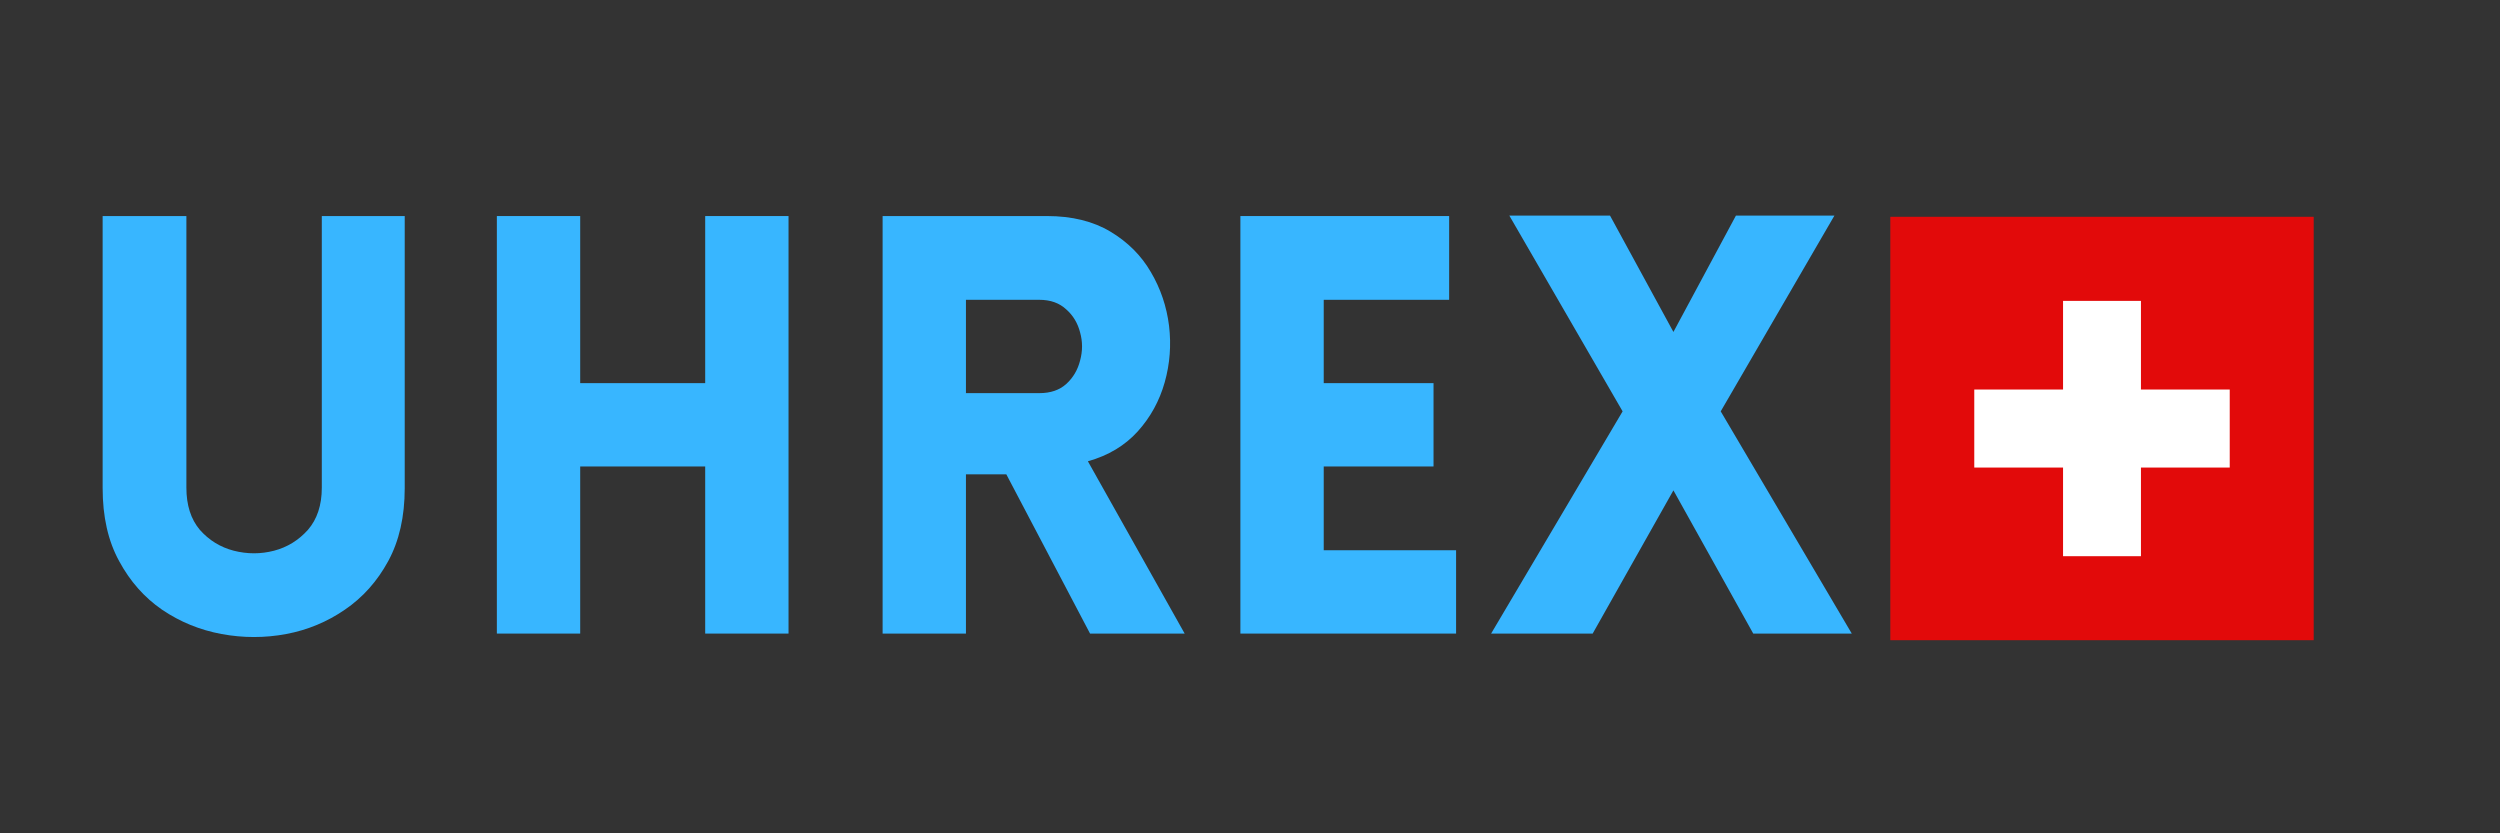
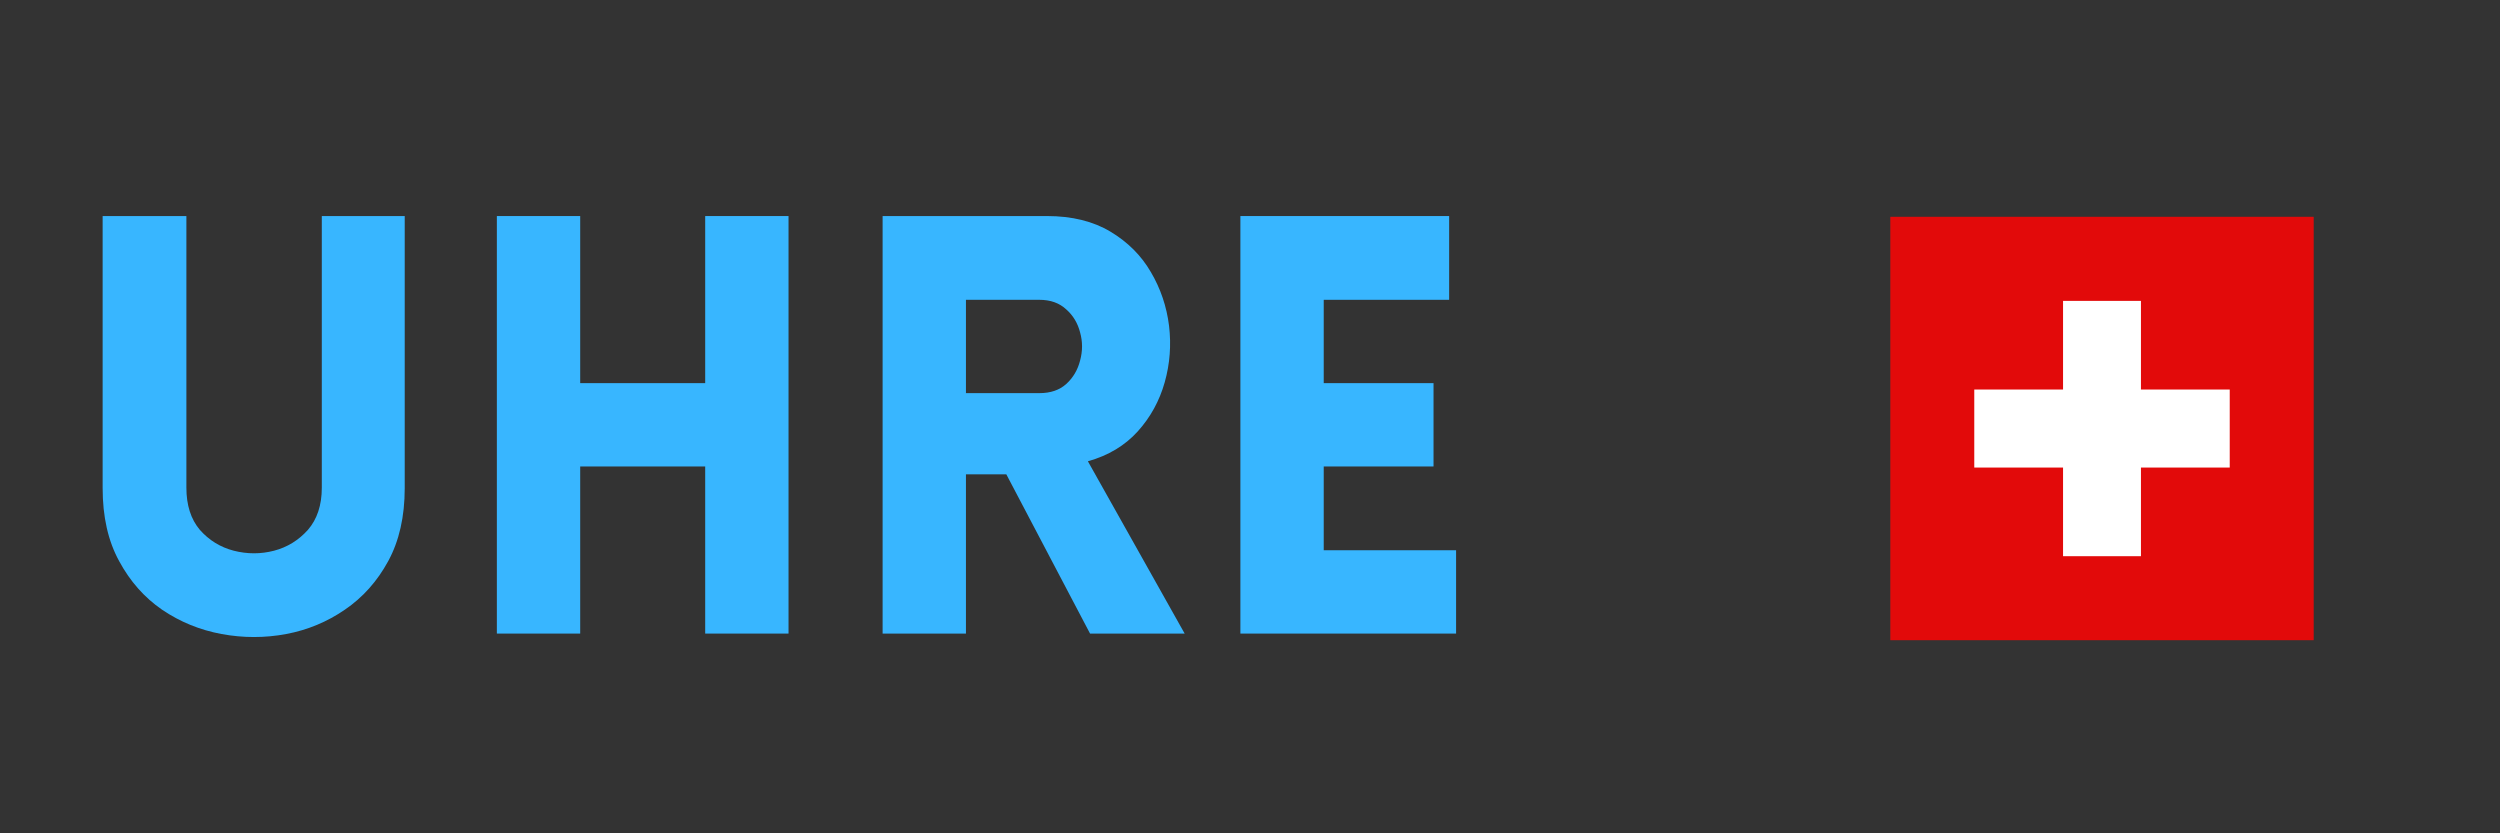
<svg xmlns="http://www.w3.org/2000/svg" width="120" zoomAndPan="magnify" viewBox="0 0 90 30" height="40" preserveAspectRatio="xMidYMid meet">
  <rect x="0" y="0" width="90" height="30" fill="#333333" stroke="none" />
  <defs>
    <g />
    <clipPath id="5a5a79fbc2">
      <path d="M 1.453 6 L 67 6 L 67 29 L 1.453 29 Z M 1.453 6 " clip-rule="nonzero" />
    </clipPath>
    <clipPath id="876bfde803">
-       <path d="M 52 1 L 65.949 1 L 65.949 17 L 52 17 Z M 52 1 " clip-rule="nonzero" />
+       <path d="M 52 1 L 65.949 1 L 65.949 17 L 52 17 Z " clip-rule="nonzero" />
    </clipPath>
    <clipPath id="bd01b47fc5">
      <rect x="0" width="66" y="0" height="23" />
    </clipPath>
    <clipPath id="7452825fb5">
      <path d="M 68.051 7.805 L 83.293 7.805 L 83.293 23.047 L 68.051 23.047 Z M 68.051 7.805 " clip-rule="nonzero" />
    </clipPath>
  </defs>
  <g clip-path="url(#5a5a79fbc2)">
    <g transform="matrix(1, 0, 0, 1, 1, 6)">
      <g clip-path="url(#bd01b47fc5)">
        <g fill="#38b6ff" fill-opacity="1">
          <g transform="translate(1.101, 16.809)">
            <g>
              <path d="M 12.469 -5.234 C 12.469 -4.211 12.27 -3.336 11.875 -2.609 C 11.477 -1.879 10.957 -1.297 10.312 -0.859 C 9.676 -0.422 8.973 -0.129 8.203 0.016 C 7.43 0.16 6.656 0.16 5.875 0.016 C 5.094 -0.129 4.379 -0.422 3.734 -0.859 C 3.098 -1.297 2.582 -1.879 2.188 -2.609 C 1.789 -3.336 1.594 -4.211 1.594 -5.234 L 1.594 -15.031 L 4.609 -15.031 L 4.609 -5.25 C 4.609 -4.625 4.77 -4.117 5.094 -3.734 C 5.426 -3.359 5.832 -3.109 6.312 -2.984 C 6.801 -2.859 7.285 -2.859 7.766 -2.984 C 8.242 -3.109 8.648 -3.359 8.984 -3.734 C 9.316 -4.117 9.484 -4.625 9.484 -5.25 L 9.484 -15.031 L 12.469 -15.031 Z M 12.469 -5.234 " />
            </g>
          </g>
        </g>
        <g fill="#38b6ff" fill-opacity="1">
          <g transform="translate(15.199, 16.809)">
            <g>
              <path d="M 12.188 0 L 9.188 0 L 9.188 -6.016 L 4.688 -6.016 L 4.688 0 L 1.688 0 L 1.688 -15.031 L 4.688 -15.031 L 4.688 -9.016 L 9.188 -9.016 L 9.188 -15.031 L 12.188 -15.031 Z M 12.188 0 " />
            </g>
          </g>
        </g>
        <g fill="#38b6ff" fill-opacity="1">
          <g transform="translate(29.086, 16.809)">
            <g>
              <path d="M 9.156 0 L 6.141 -5.734 L 4.688 -5.734 L 4.688 0 L 1.688 0 L 1.688 -15.031 L 7.609 -15.031 C 8.504 -15.031 9.266 -14.844 9.891 -14.469 C 10.516 -14.094 11 -13.609 11.344 -13.016 C 11.695 -12.422 11.914 -11.773 12 -11.078 C 12.082 -10.391 12.031 -9.711 11.844 -9.047 C 11.656 -8.379 11.332 -7.789 10.875 -7.281 C 10.414 -6.77 9.816 -6.41 9.078 -6.203 L 12.562 0 Z M 4.688 -8.656 L 7.328 -8.656 C 7.734 -8.656 8.055 -8.766 8.297 -8.984 C 8.547 -9.211 8.711 -9.492 8.797 -9.828 C 8.891 -10.172 8.891 -10.508 8.797 -10.844 C 8.711 -11.176 8.547 -11.453 8.297 -11.672 C 8.055 -11.898 7.734 -12.016 7.328 -12.016 L 4.688 -12.016 Z M 4.688 -8.656 " />
            </g>
          </g>
        </g>
        <g fill="#38b6ff" fill-opacity="1">
          <g transform="translate(41.966, 16.809)">
            <g>
              <path d="M 9.453 0 L 1.688 0 L 1.688 -15.031 L 9.203 -15.031 L 9.203 -12.016 L 4.688 -12.016 L 4.688 -9.016 L 8.641 -9.016 L 8.641 -6.016 L 4.688 -6.016 L 4.688 -3 L 9.453 -3 Z M 9.453 0 " />
            </g>
          </g>
        </g>
        <g clip-path="url(#876bfde803)">
          <g fill="#38b6ff" fill-opacity="1">
            <g transform="translate(52.555, 16.809)">
              <g>
-                 <path d="M 0.125 0 L 4.859 -8 L 0.781 -15.047 L 4.406 -15.047 L 6.688 -10.859 L 8.938 -15.047 L 12.484 -15.047 L 8.391 -8 L 13.109 0 L 9.562 0 L 6.688 -5.156 L 3.781 0 Z M 0.125 0 " />
-               </g>
+                 </g>
            </g>
          </g>
        </g>
      </g>
    </g>
  </g>
  <g clip-path="url(#7452825fb5)">
    <path fill="#e20a0a" d="M 68.051 7.805 L 83.293 7.805 L 83.293 23.047 L 68.051 23.047 Z M 68.051 7.805 " fill-opacity="1" fill-rule="nonzero" />
  </g>
  <path fill="#ffffff" d="M 80.27 14.023 L 77.074 14.023 L 77.074 10.832 L 74.27 10.832 L 74.27 14.023 L 71.074 14.023 L 71.074 16.832 L 74.27 16.832 L 74.27 20.023 L 77.074 20.023 L 77.074 16.832 L 80.27 16.832 Z M 80.27 14.023 " fill-opacity="1" fill-rule="nonzero" />
</svg>